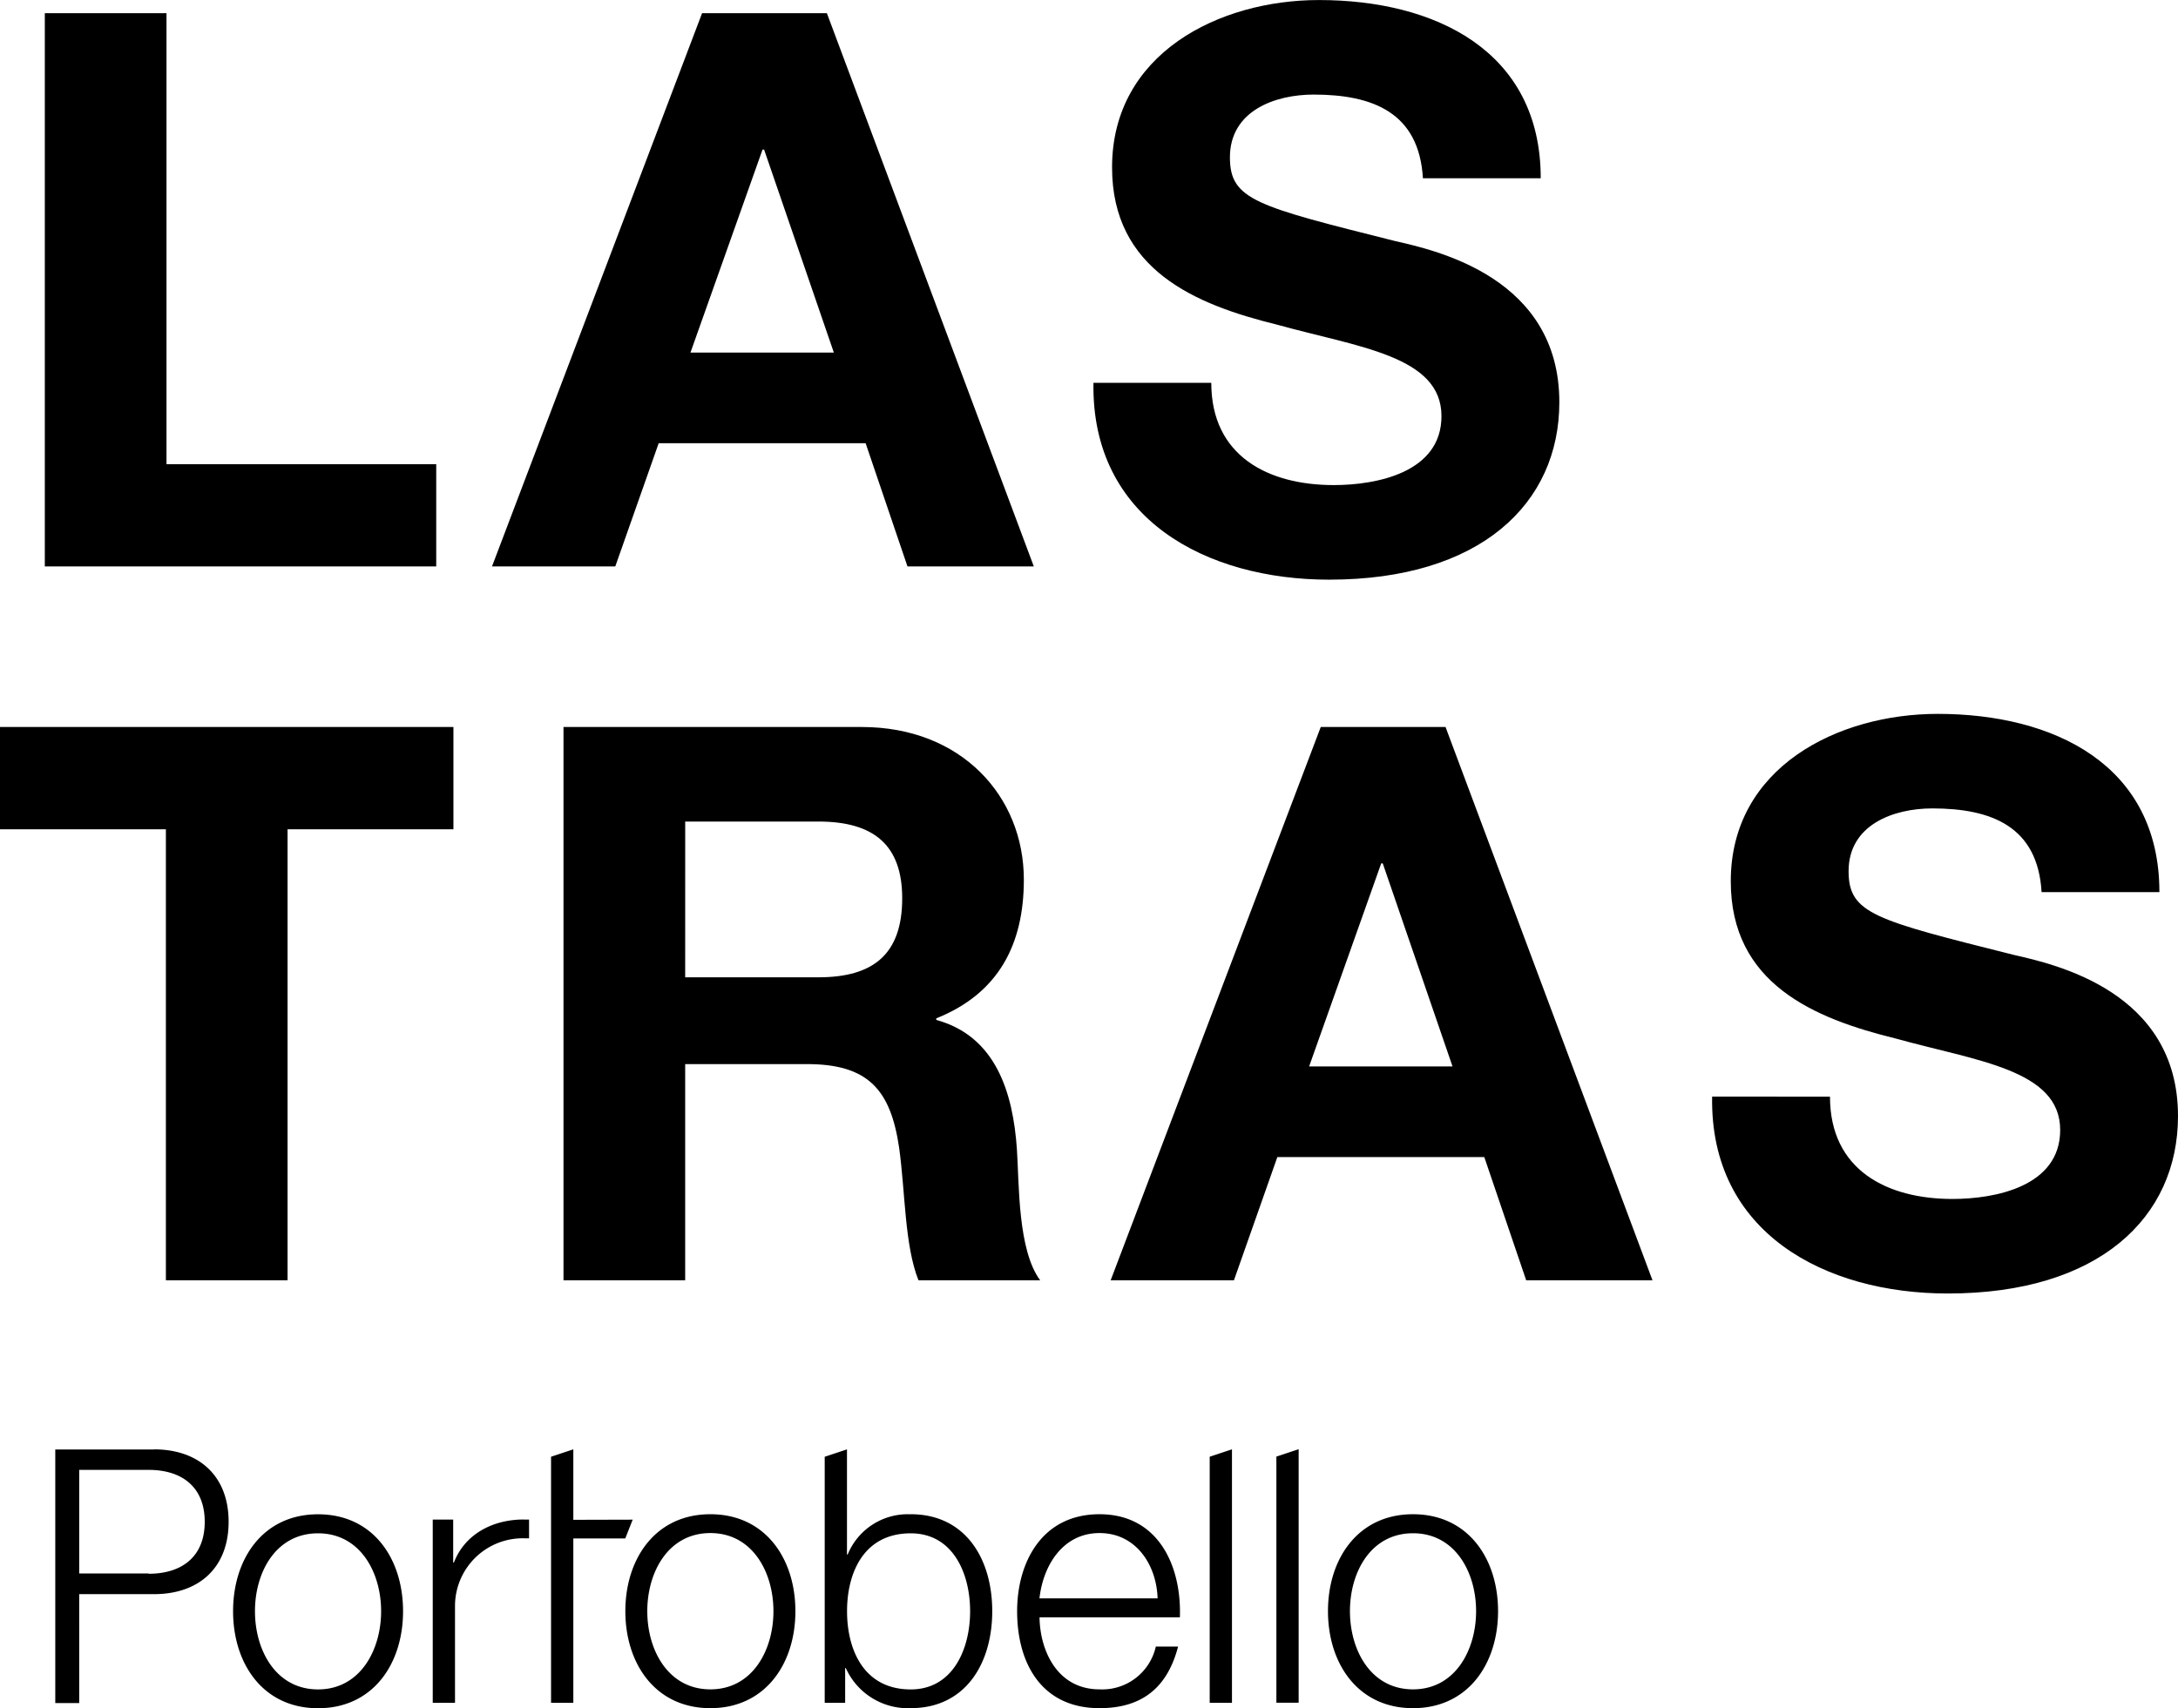
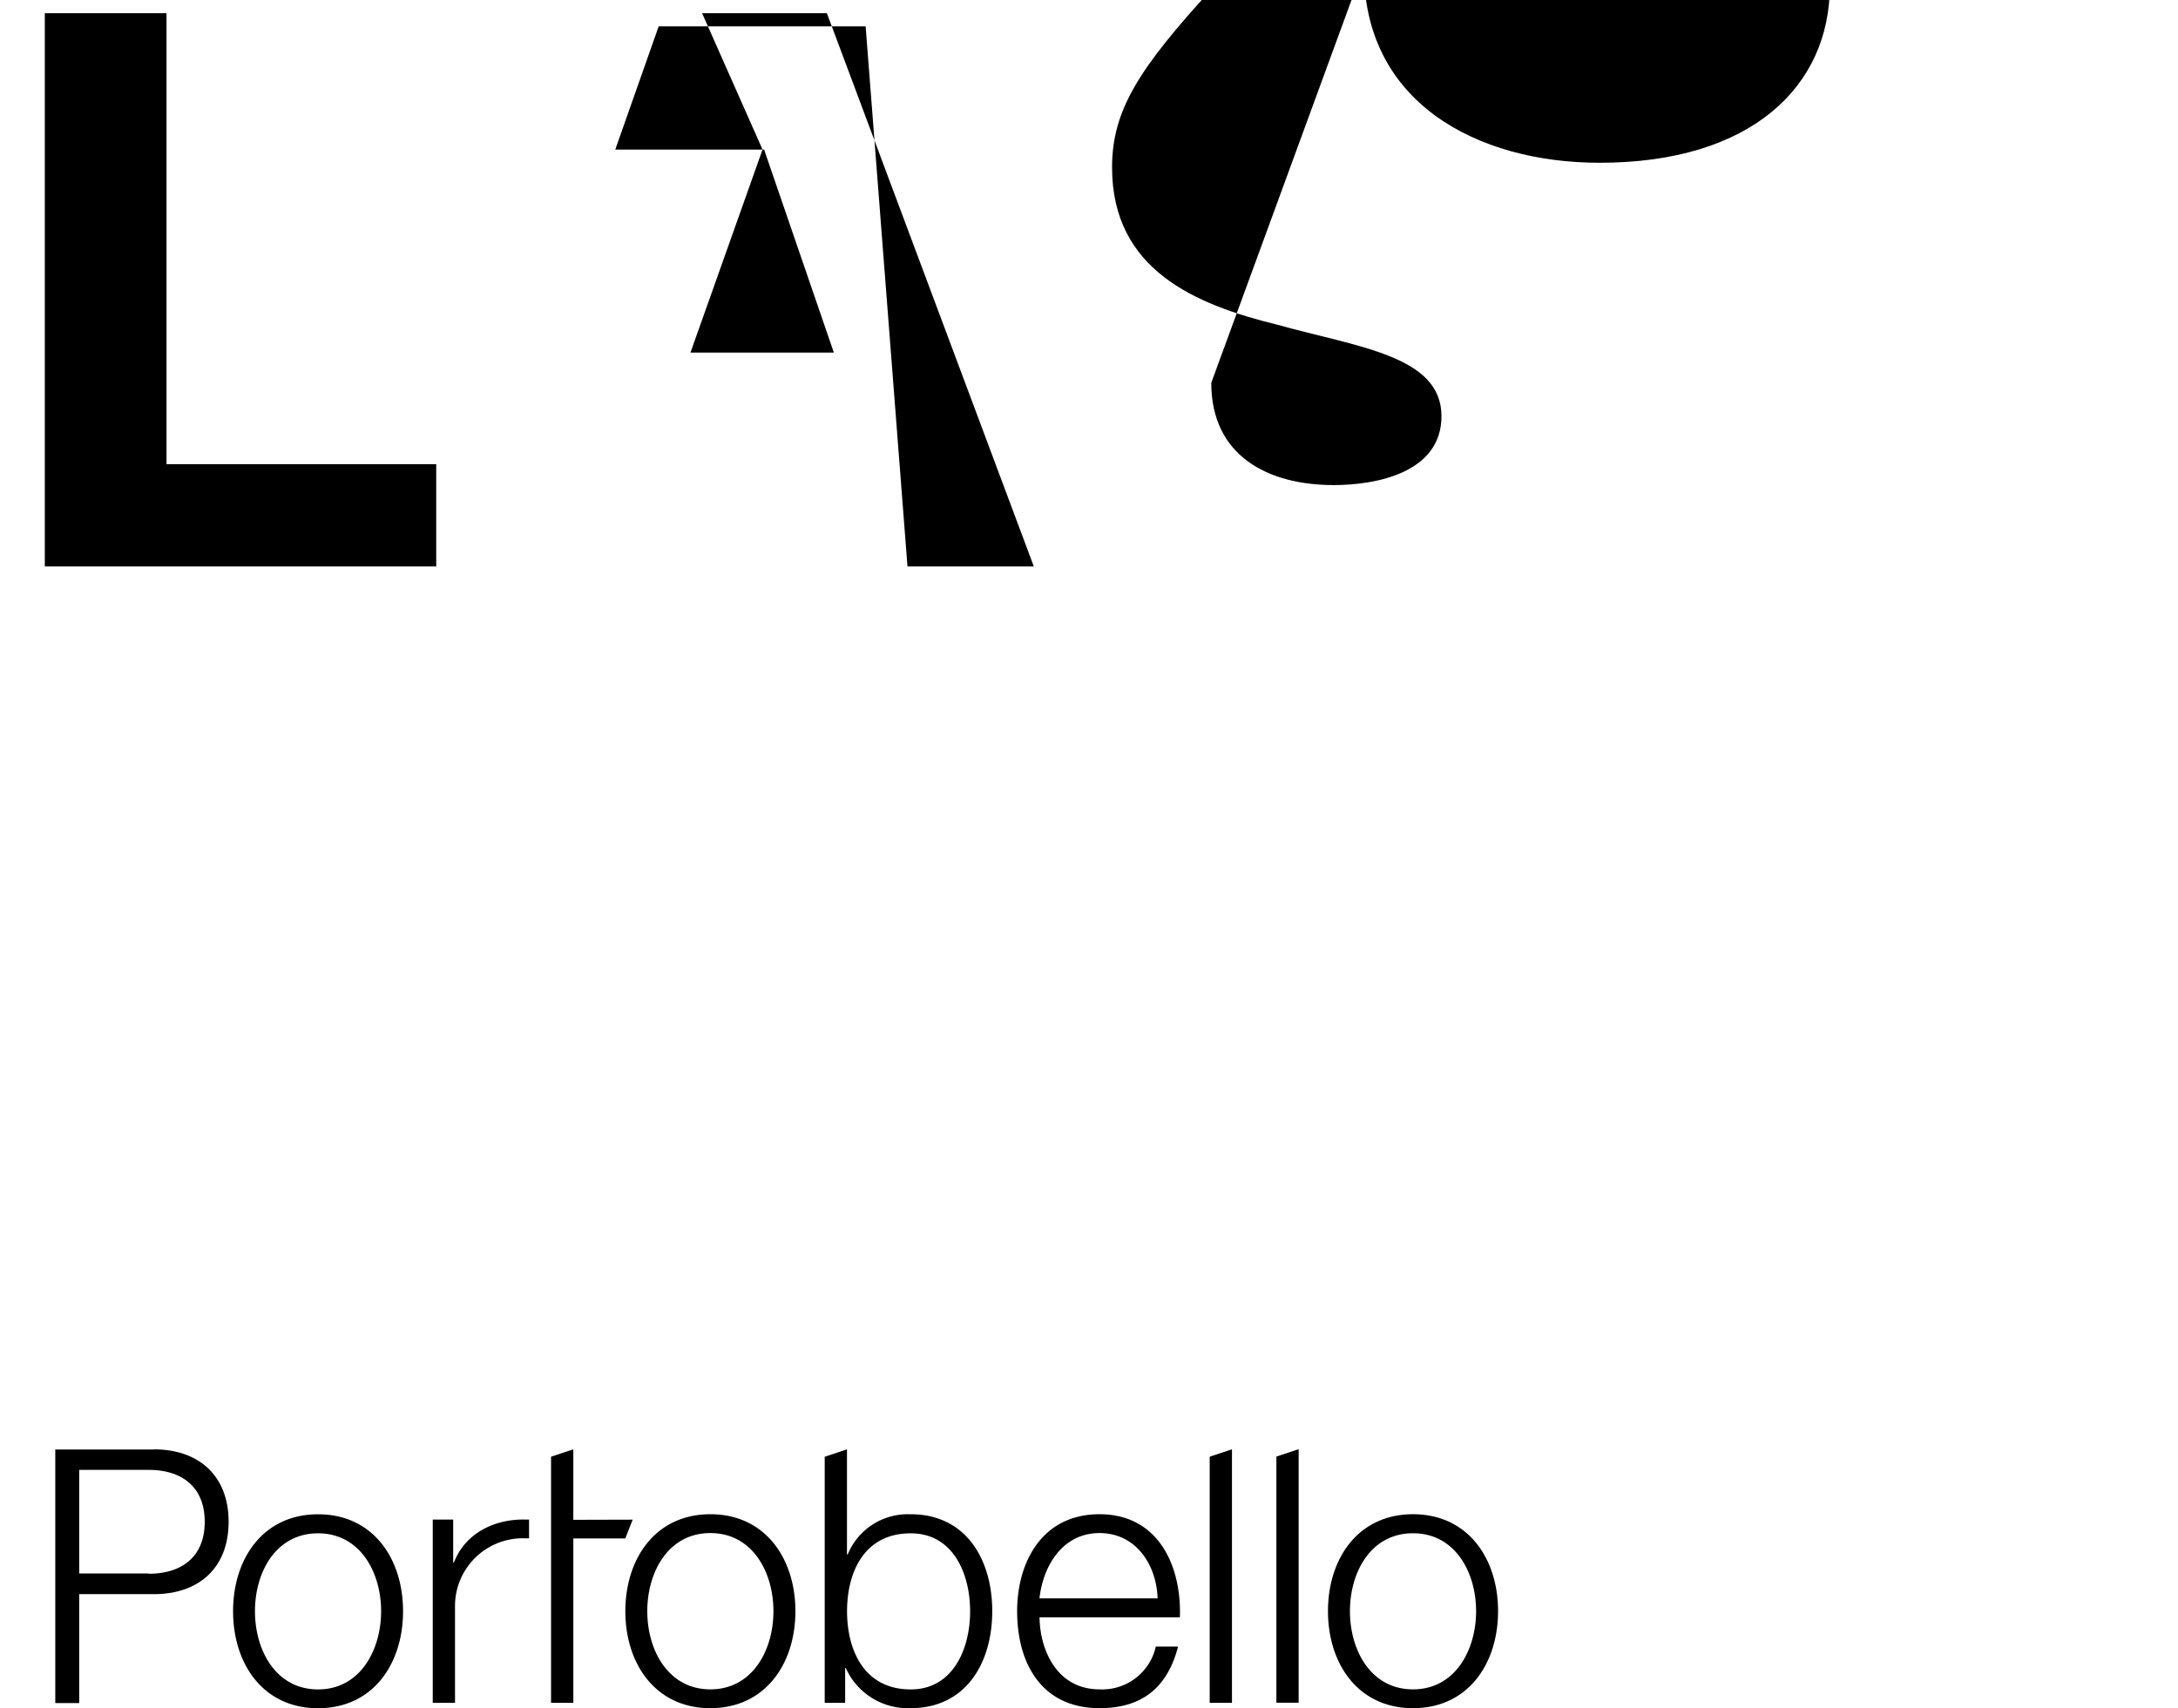
<svg xmlns="http://www.w3.org/2000/svg" width="207.94" height="163.128" viewBox="0 0 207.94 163.128">
  <g id="LASTRAS_LOGITPO" transform="translate(-0.962 -29.256)">
    <g id="Grupo" transform="translate(0 29.35)">
-       <path id="Caminho_3188" data-name="Caminho 3188" d="M5.106,0h37.37V-9.768H16.724V-52.836H5.106ZM73.63-39.812h.148l6.66,19.388H66.748ZM47.8,0H59.57l4.144-11.766H83.472L87.468,0H99.53L79.772-52.836H67.858Zm57.424-17.538c-.222,13.024,10.8,18.8,22.5,18.8,14.43,0,21.978-7.252,21.978-16.946,0-11.914-11.766-14.5-15.688-15.392-13.246-3.33-15.762-3.922-15.762-7.992,0-4.44,4.292-5.994,7.992-5.994,5.624,0,10.064,1.7,10.434,7.992h11.248c0-12.21-10.138-17.02-21.164-17.02C117.216-54.094,107-48.988,107-38.11c0,9.768,7.918,13.1,15.762,15.022,7.7,2.146,15.688,2.96,15.688,8.732,0,5.4-6.216,6.586-10.286,6.586-6.216,0-11.692-2.738-11.692-9.768Z" transform="translate(0.134 54)" />
-       <path id="Caminho_3187" data-name="Caminho 3187" d="M16.8,0H28.416V-43.068H44.252v-9.768H.962v9.768H16.8Zm49.58-43.808H79.106c5.254,0,7.992,2.22,7.992,7.326,0,5.328-2.738,7.548-7.992,7.548H66.378ZM54.76,0H66.378V-20.646H78c5.846,0,7.992,2.442,8.806,7.992C87.394-8.436,87.32-3.33,88.652,0H100.27c-2.146-2.886-2-9.176-2.22-12.506-.37-5.4-2-10.8-7.7-12.358v-.148c5.92-2.368,8.362-7.03,8.362-13.246,0-7.992-5.994-14.578-15.466-14.578H54.76Zm78.07-39.812h.148l6.66,19.388h-13.69ZM107,0H118.77l4.144-11.766h19.758l4,11.766H158.73L138.972-52.836H127.058Zm57.424-17.538c-.222,13.024,10.8,18.8,22.5,18.8,14.43,0,21.978-7.252,21.978-16.946,0-11.914-11.766-14.5-15.688-15.392-13.246-3.33-15.762-3.922-15.762-7.992,0-4.44,4.292-5.994,7.992-5.994,5.624,0,10.064,1.7,10.434,7.992h11.248c0-12.21-10.138-17.02-21.164-17.02-9.546,0-19.758,5.106-19.758,15.984,0,9.768,7.918,13.1,15.762,15.022,7.7,2.146,15.688,2.96,15.688,8.732,0,5.4-6.216,6.586-10.286,6.586-6.216,0-11.692-2.738-11.692-9.768Z" transform="translate(0 122.169)" />
+       <path id="Caminho_3188" data-name="Caminho 3188" d="M5.106,0h37.37V-9.768H16.724V-52.836H5.106ZM73.63-39.812h.148l6.66,19.388H66.748ZH59.57l4.144-11.766H83.472L87.468,0H99.53L79.772-52.836H67.858Zm57.424-17.538c-.222,13.024,10.8,18.8,22.5,18.8,14.43,0,21.978-7.252,21.978-16.946,0-11.914-11.766-14.5-15.688-15.392-13.246-3.33-15.762-3.922-15.762-7.992,0-4.44,4.292-5.994,7.992-5.994,5.624,0,10.064,1.7,10.434,7.992h11.248c0-12.21-10.138-17.02-21.164-17.02C117.216-54.094,107-48.988,107-38.11c0,9.768,7.918,13.1,15.762,15.022,7.7,2.146,15.688,2.96,15.688,8.732,0,5.4-6.216,6.586-10.286,6.586-6.216,0-11.692-2.738-11.692-9.768Z" transform="translate(0.134 54)" />
    </g>
    <path id="Caminho_3186" data-name="Caminho 3186" d="M168.575,584.421l-.708,1.792h-4.96v15.7h-2.126v-23.5l2.126-.708v6.731ZM230.03,578.4l2.126-.708V601.9H230.03Zm-34.908,22.233c-4.513,0-6.082-3.833-6.082-7.468s1.569-7.439,6.082-7.439c4.031,0,5.668,3.826,5.668,7.439s-1.647,7.468-5.668,7.468m0-16.724a6.194,6.194,0,0,0-6.022,3.84h-.067V577.708l-2.126.708v23.5h1.952v-3.326h.06a6.5,6.5,0,0,0,6.189,3.833c5.275,0,7.794-4.308,7.794-9.264s-2.519-9.257-7.794-9.257m28.556-5.491,2.126-.708v24.21h-2.126Zm-16.253,13.525c.354-3.188,2.264-6.235,5.735-6.235s5.441,3.018,5.544,6.235Zm5.735-8.034c-5.537,0-7.868,4.644-7.868,9.257,0,4.984,2.331,9.264,7.868,9.264,4.251,0,6.529-2.157,7.5-5.884h-2.126a5.243,5.243,0,0,1-5.367,4.088c-4.085,0-5.7-3.766-5.735-6.883h13.4c.166-4.924-2.065-9.841-7.67-9.841m29.927,16.724c-4.024,0-6.022-3.734-6.022-7.468s2-7.439,6.022-7.439,6.022,3.734,6.022,7.439-1.994,7.468-6.022,7.468m0-16.724c-5.257,0-8.119,4.251-8.119,9.257s2.862,9.264,8.119,9.264,8.119-4.251,8.119-9.264-2.862-9.257-8.119-9.257m-67.085,16.724c-4.017,0-6.022-3.734-6.022-7.464s2-7.461,6.022-7.461,6.022,3.737,6.022,7.461-2,7.464-6.022,7.464m0-16.724c-5.25,0-8.116,4.251-8.116,9.26s2.866,9.26,8.116,9.26,8.119-4.251,8.119-9.26-2.862-9.26-8.119-9.26m-17.773.51h.464v1.789h-.414a6.471,6.471,0,0,0-6.656,6.377v9.335h-2.126v-17.5h1.952v4.1h.071c1.034-2.706,3.723-4.127,6.706-4.106m-35.847,5.154h-6.635v-9.894h6.635c3.16,0,5.349,1.622,5.349,4.959s-2.189,4.96-5.349,4.96m.51-11.864h-9.43v24.21h2.285V591.534h7.145c4.3,0,7.12-2.533,7.12-6.911s-2.834-6.915-7.12-6.915m15.658,22.924c-4.024,0-6.022-3.734-6.022-7.468s2-7.439,6.022-7.439,6.022,3.734,6.022,7.439-2,7.468-6.022,7.468m0-16.724c-5.257,0-8.112,4.251-8.112,9.257s2.855,9.264,8.112,9.264,8.116-4.251,8.116-9.264-2.855-9.257-8.116-9.257" transform="translate(-107.208 -410.043)" />
  </g>
</svg>